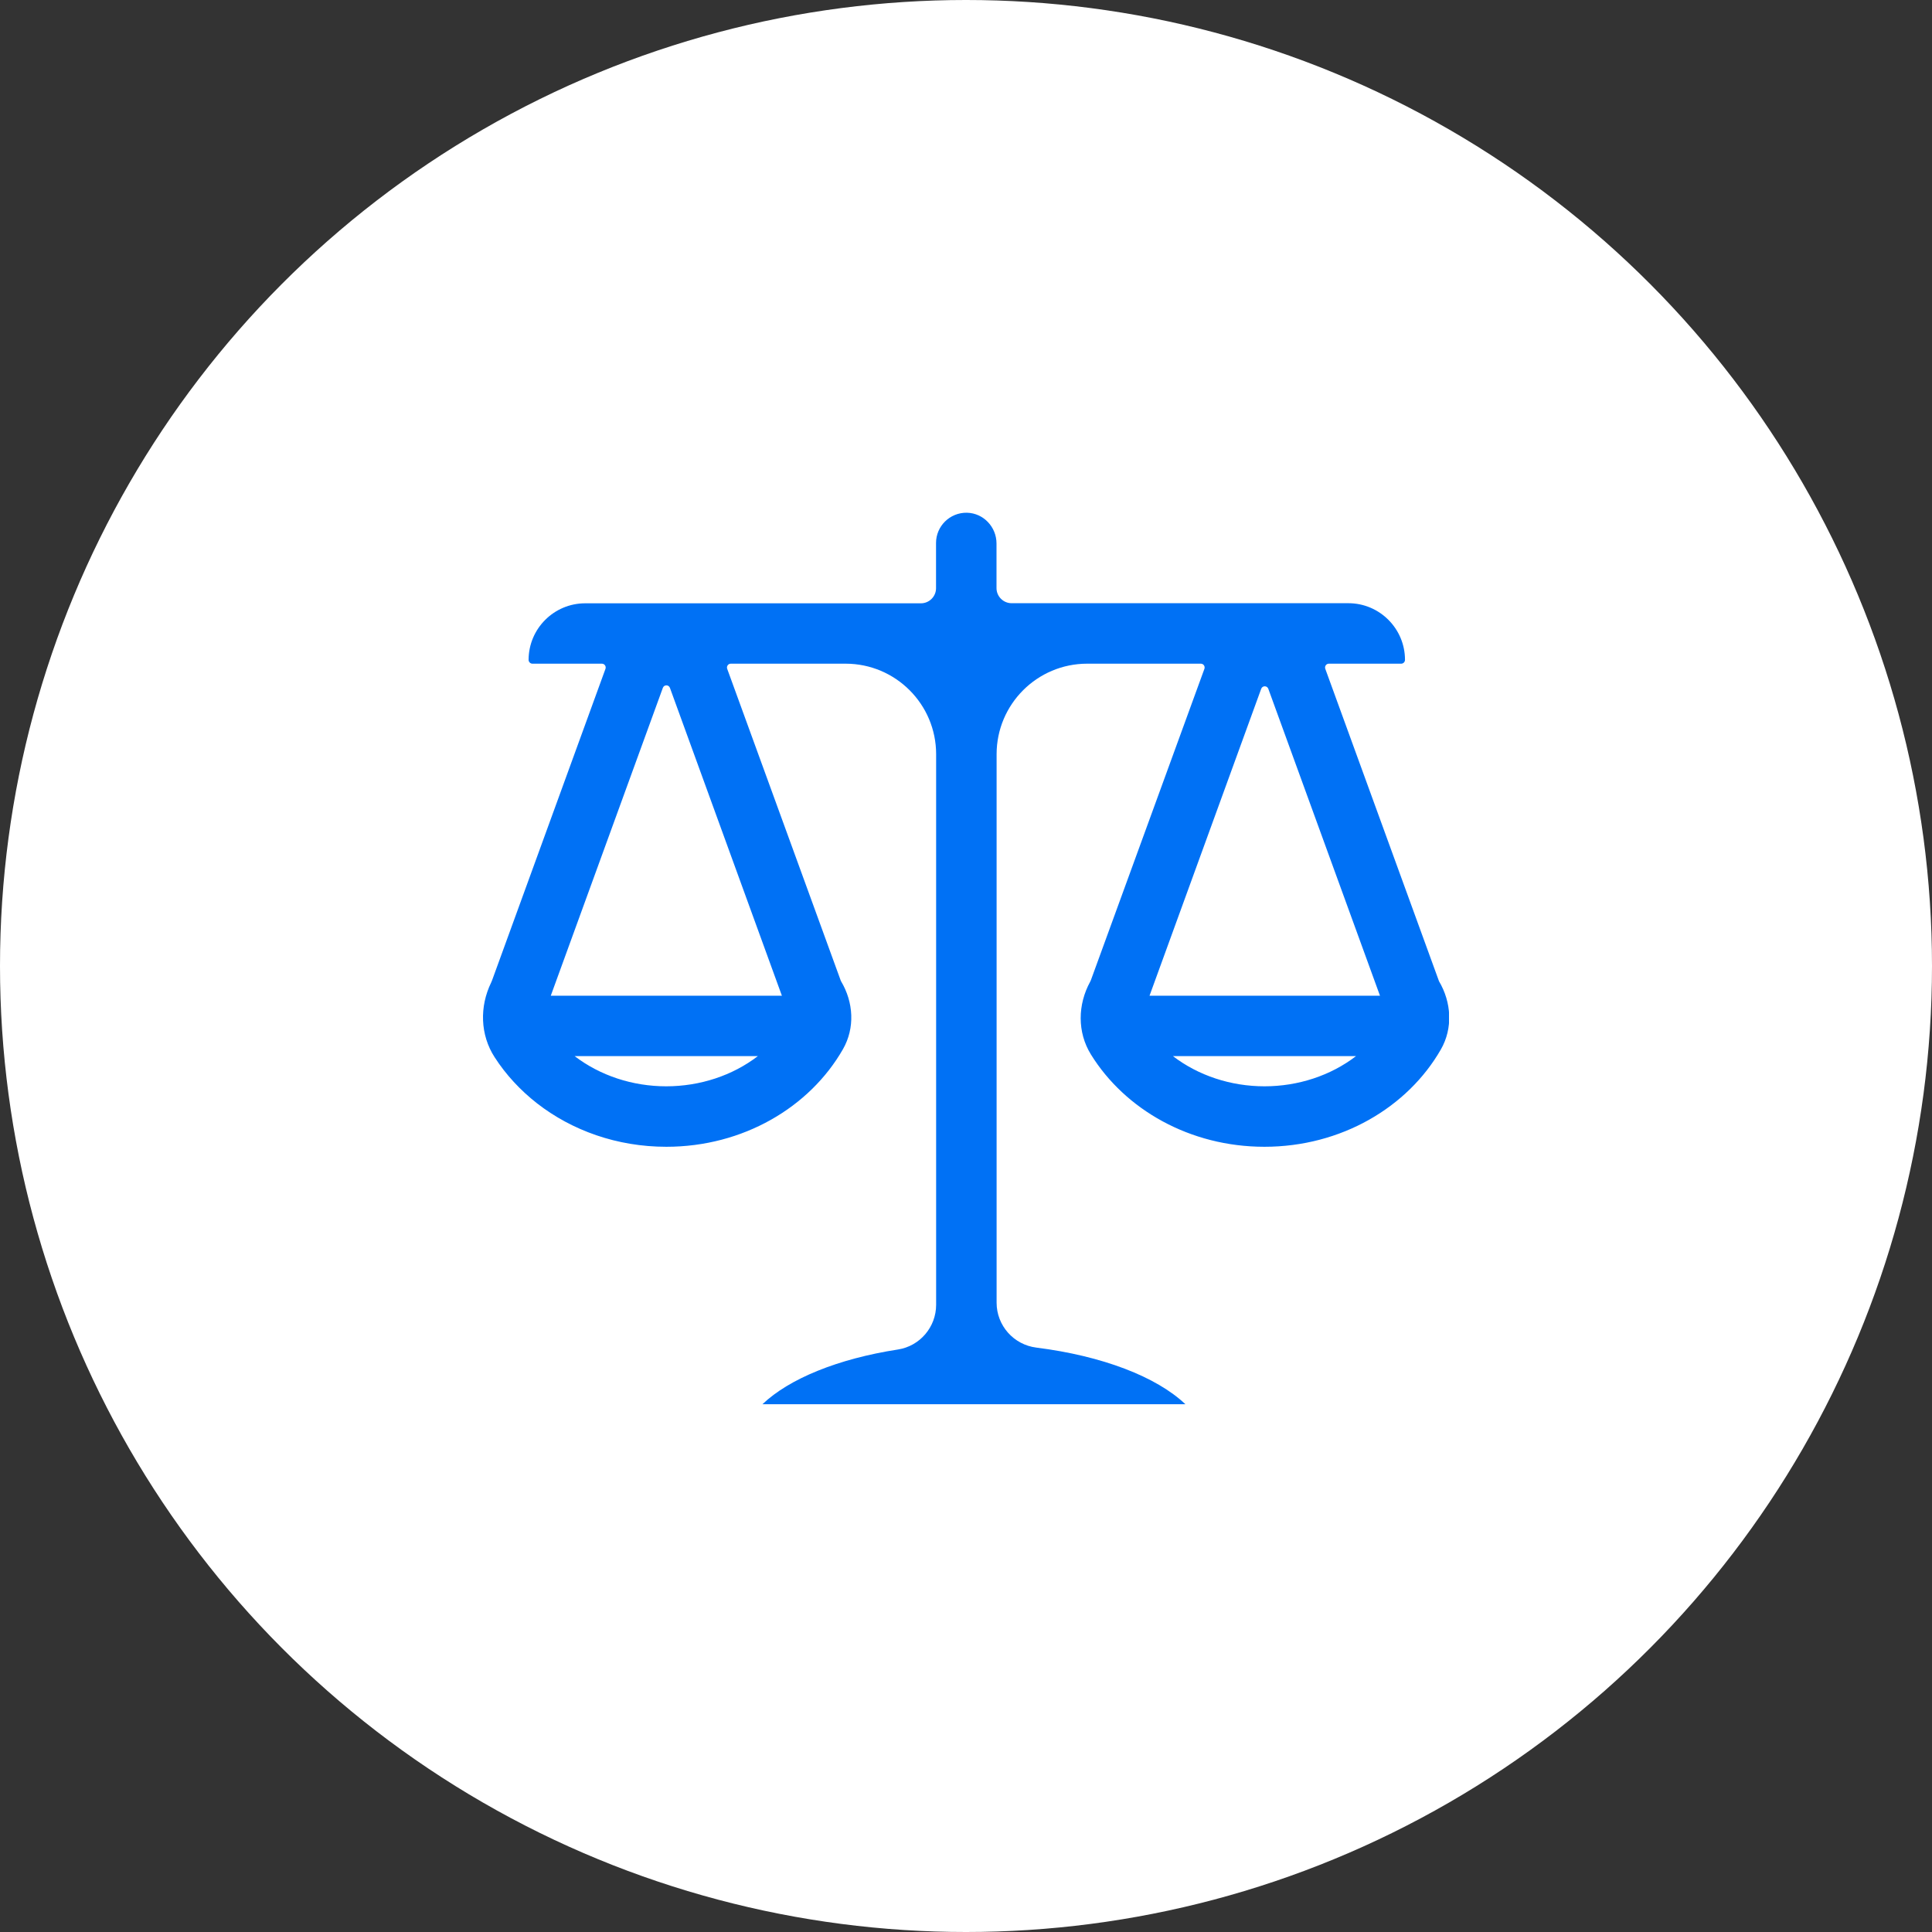
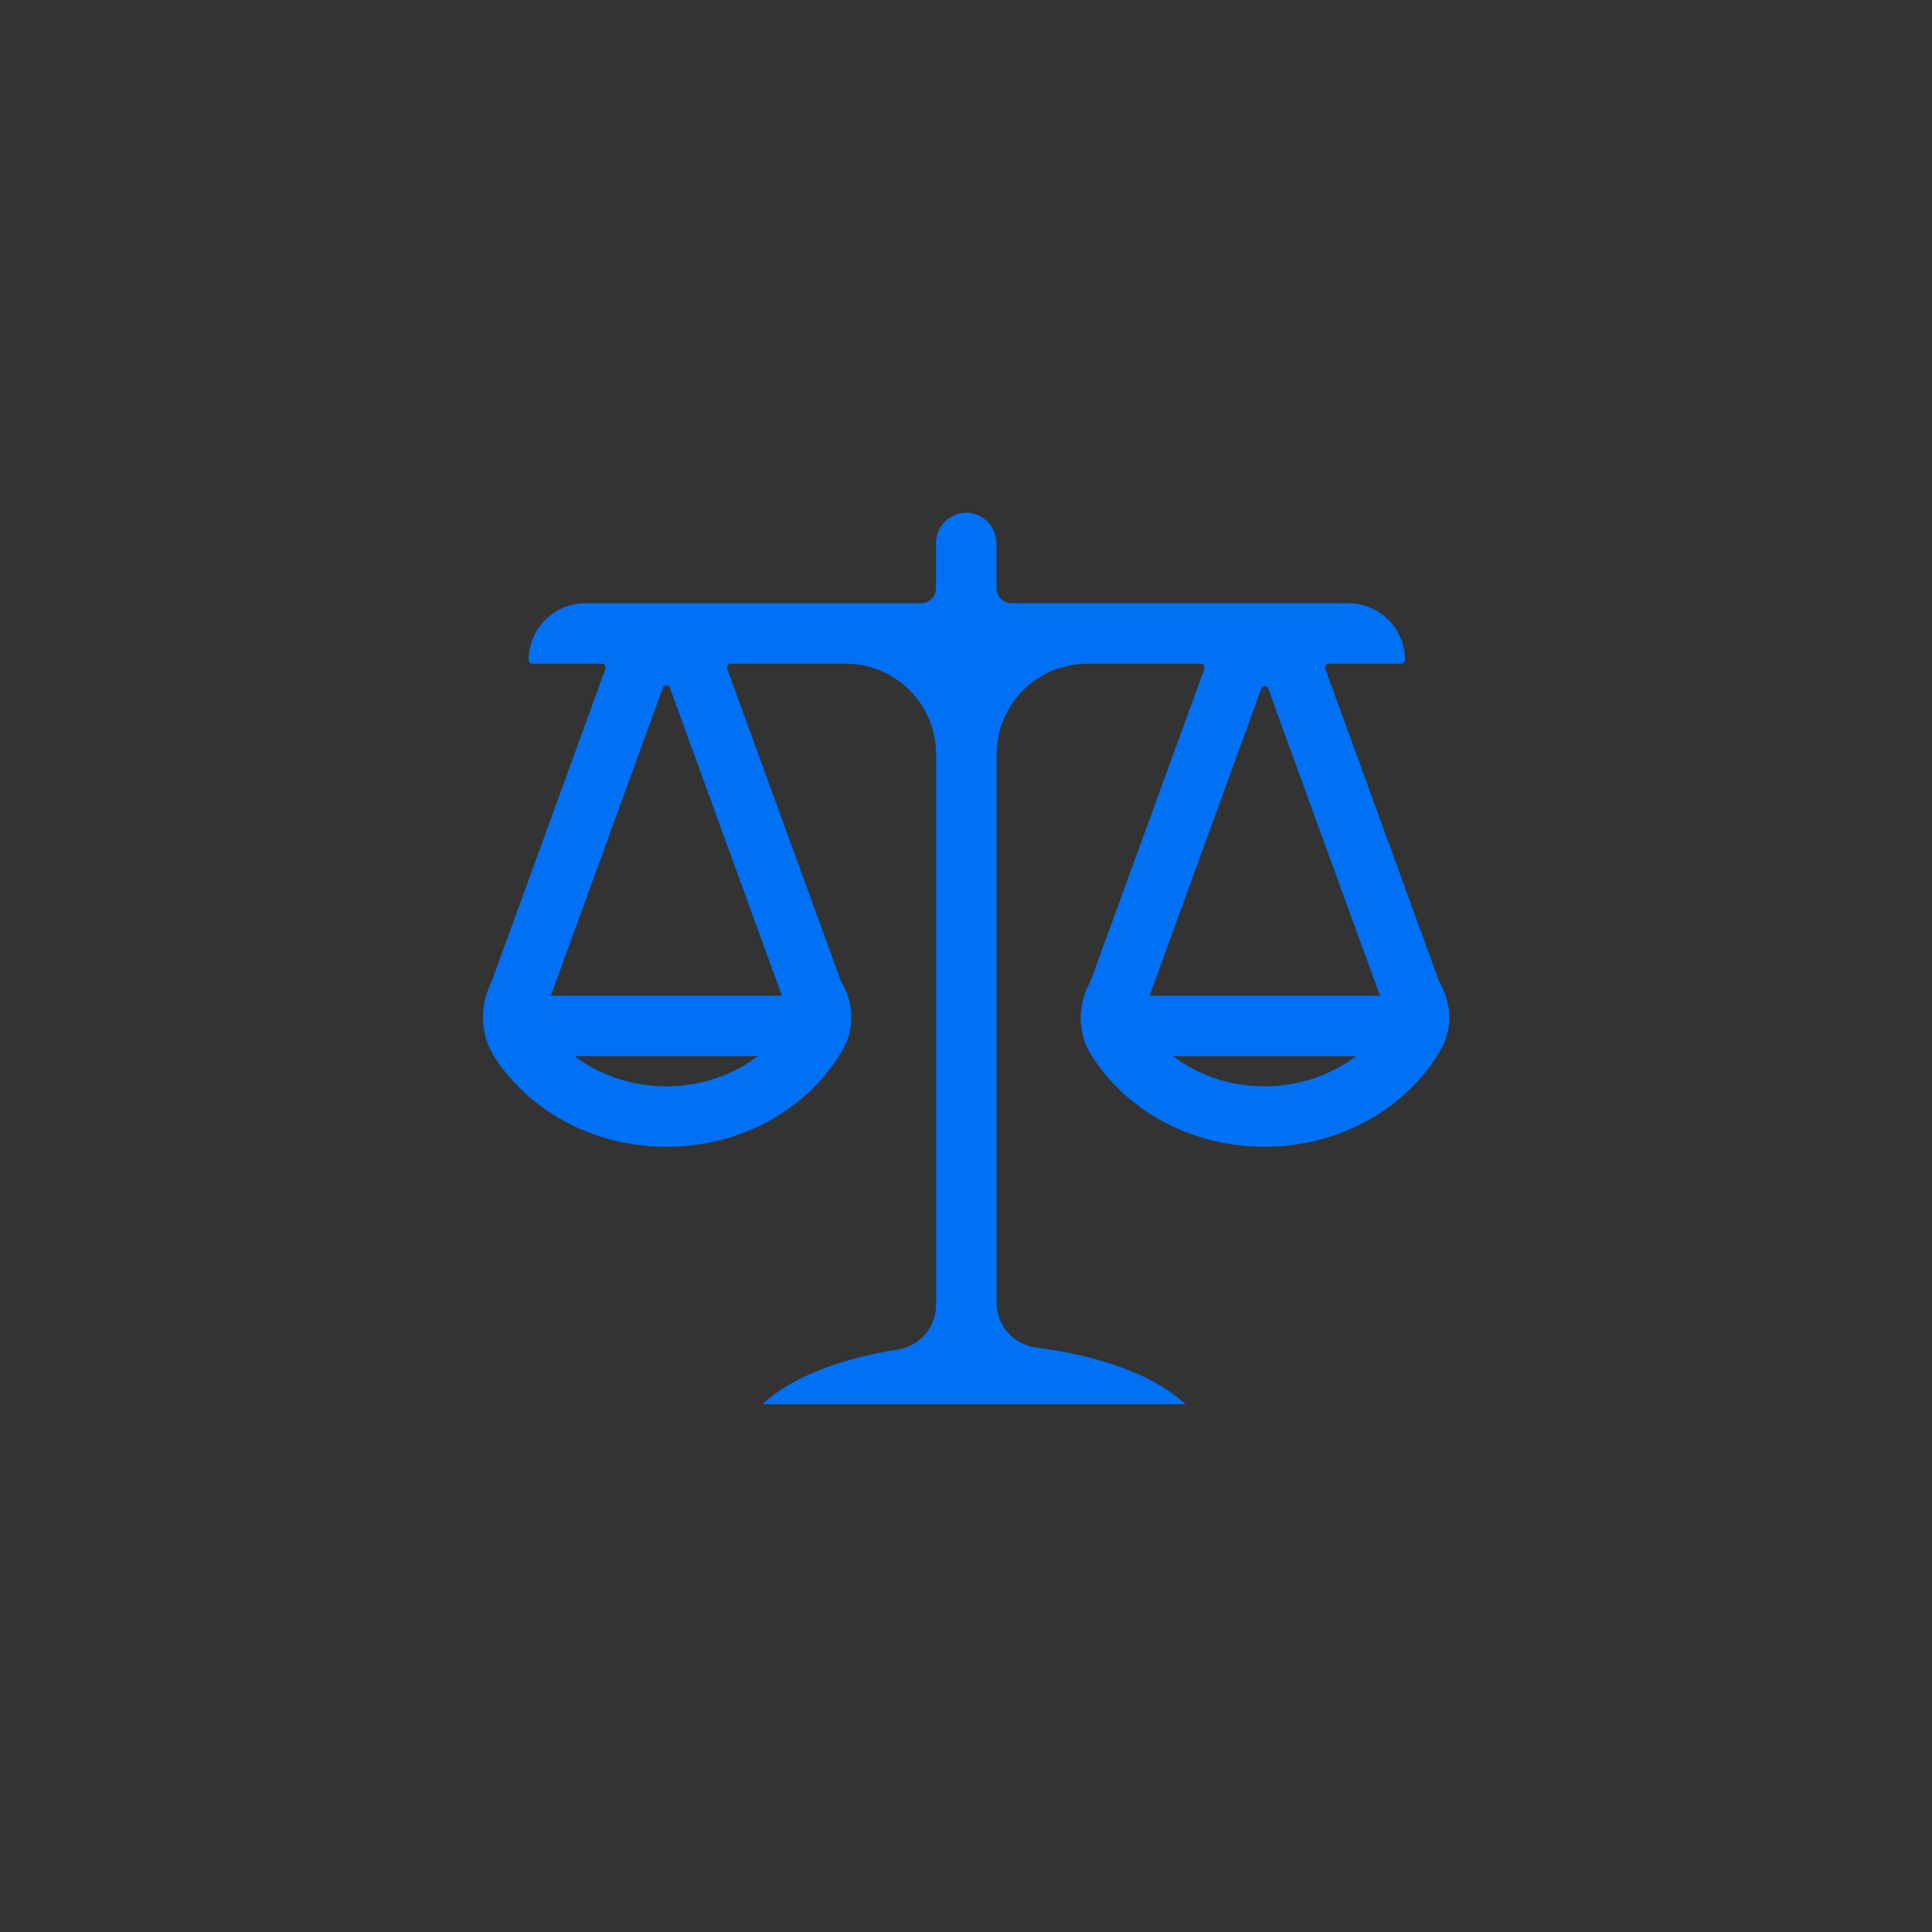
<svg xmlns="http://www.w3.org/2000/svg" width="100" height="100" viewBox="0 0 100 100" fill="none">
  <rect x="0" y="0" width="100" height="100" fill="#333333" stroke="none" />
-   <circle cx="50" cy="50" r="50" fill="white" />
  <g clip-path="url(#clip0_6673_18224)">
    <path d="M74.465 50.739L68.596 34.616C68.552 34.489 68.644 34.352 68.781 34.352H72.526C72.634 34.352 72.722 34.264 72.722 34.152C72.722 33.346 72.395 32.614 71.862 32.081C71.33 31.549 70.598 31.222 69.792 31.222H52.36C51.931 31.222 51.579 30.87 51.579 30.441V28.131C51.579 27.277 50.905 26.559 50.051 26.539C49.606 26.53 49.201 26.706 48.908 26.998C48.625 27.282 48.449 27.672 48.449 28.102V30.446C48.449 30.875 48.098 31.227 47.668 31.227H30.29C28.674 31.227 27.36 32.54 27.36 34.157C27.36 34.21 27.385 34.259 27.419 34.293C27.453 34.328 27.502 34.352 27.556 34.352H31.154C31.291 34.352 31.384 34.489 31.34 34.616L25.471 50.739C25.456 50.778 25.441 50.817 25.422 50.856C24.816 52.101 24.851 53.561 25.603 54.723C26.184 55.626 26.931 56.432 27.8 57.111C29.602 58.512 31.936 59.357 34.489 59.357C38.464 59.357 41.911 57.311 43.63 54.308C44.26 53.209 44.182 51.876 43.532 50.788C43.523 50.773 43.518 50.758 43.513 50.744L37.639 34.616C37.595 34.489 37.688 34.352 37.824 34.352H43.767C46.355 34.352 48.454 36.452 48.454 39.039V67.535C48.454 68.688 47.614 69.674 46.477 69.85C43.381 70.329 40.852 71.359 39.465 72.682H61.355C59.86 71.261 57.058 70.182 53.645 69.752C52.468 69.606 51.584 68.61 51.584 67.428V39.039C51.584 36.452 53.684 34.352 56.272 34.352H62.155C62.292 34.352 62.385 34.489 62.341 34.616L56.462 50.739C56.452 50.763 56.442 50.788 56.428 50.812C55.778 51.998 55.754 53.429 56.467 54.581C58.234 57.433 61.594 59.357 65.446 59.357C69.416 59.357 72.858 57.316 74.577 54.323C75.212 53.219 75.129 51.876 74.48 50.783C74.475 50.763 74.47 50.753 74.465 50.739ZM34.484 56.227C32.736 56.227 31.057 55.67 29.743 54.664H39.226C37.917 55.67 36.232 56.227 34.484 56.227ZM40.471 51.539H28.508L34.309 35.602C34.372 35.431 34.611 35.431 34.675 35.602L40.471 51.539ZM65.451 56.227C63.703 56.227 62.023 55.67 60.71 54.664H70.188C68.879 55.67 67.194 56.227 65.451 56.227ZM59.499 51.539L65.28 35.651C65.344 35.48 65.583 35.48 65.647 35.651L71.428 51.539H59.499Z" fill="#0071F5" />
  </g>
  <defs>
    <clipPath id="clip0_6673_18224">
      <rect width="50" height="50" fill="white" transform="translate(25 25)" />
    </clipPath>
  </defs>
</svg>